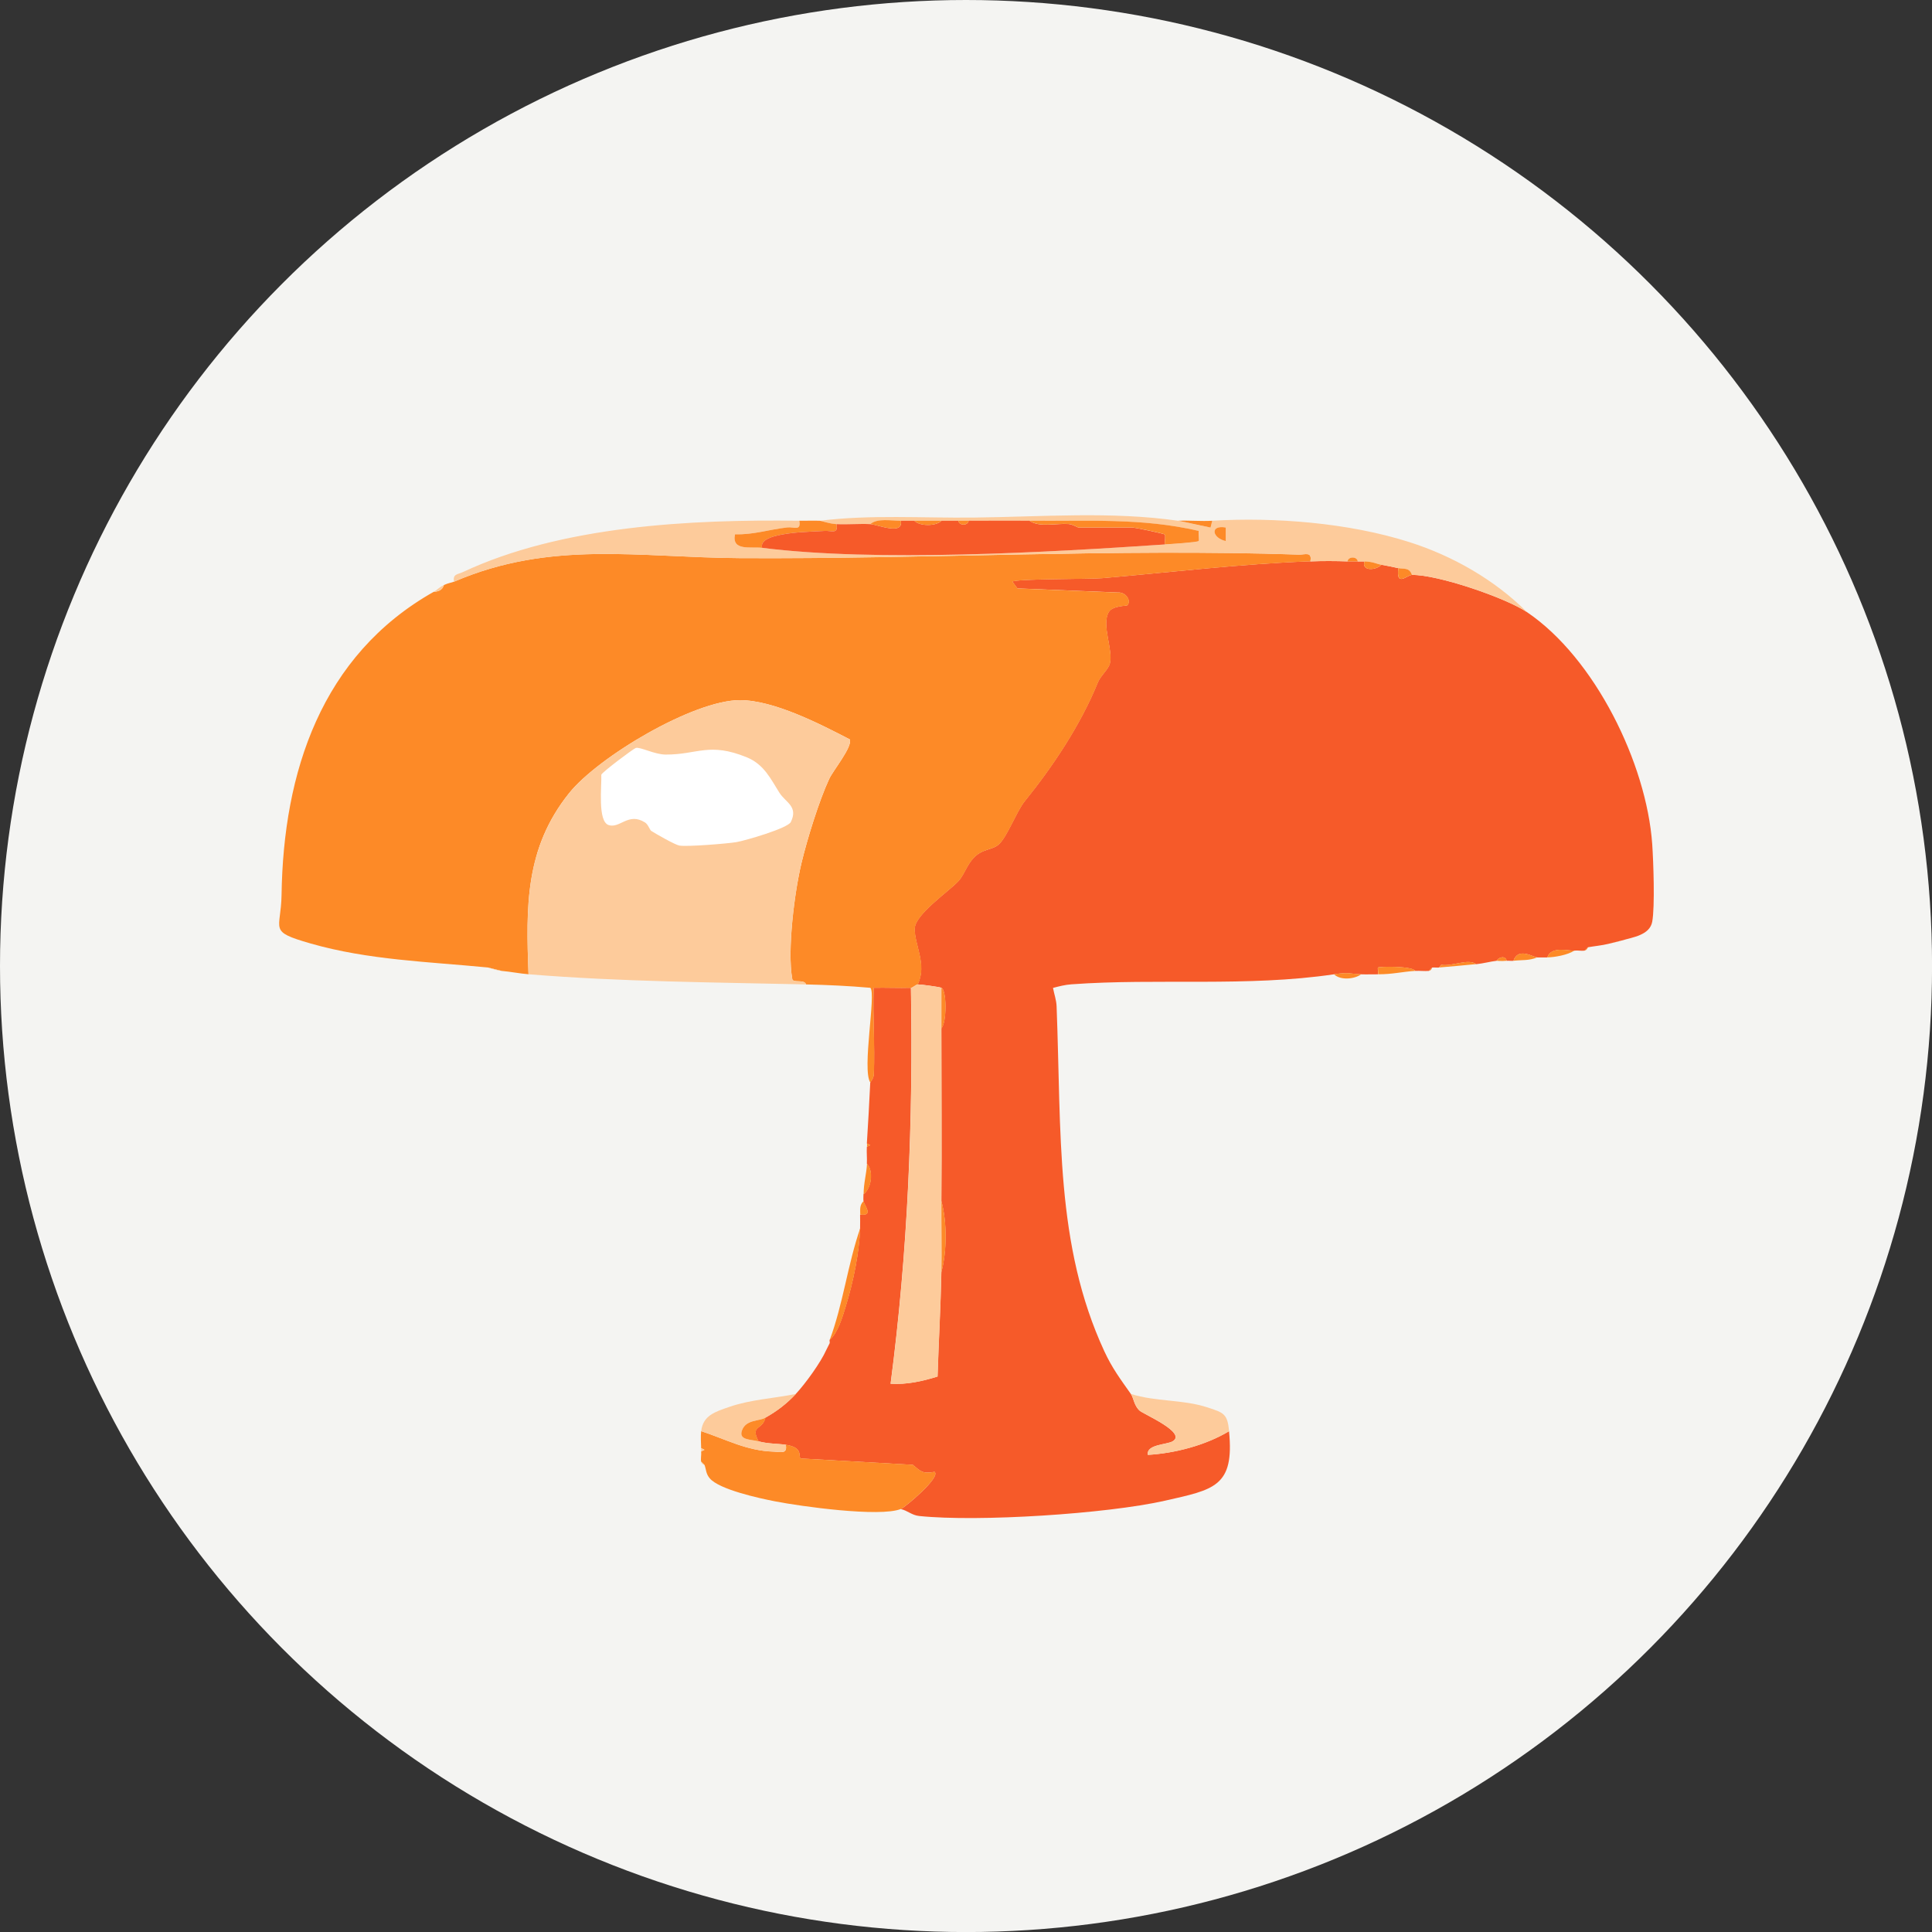
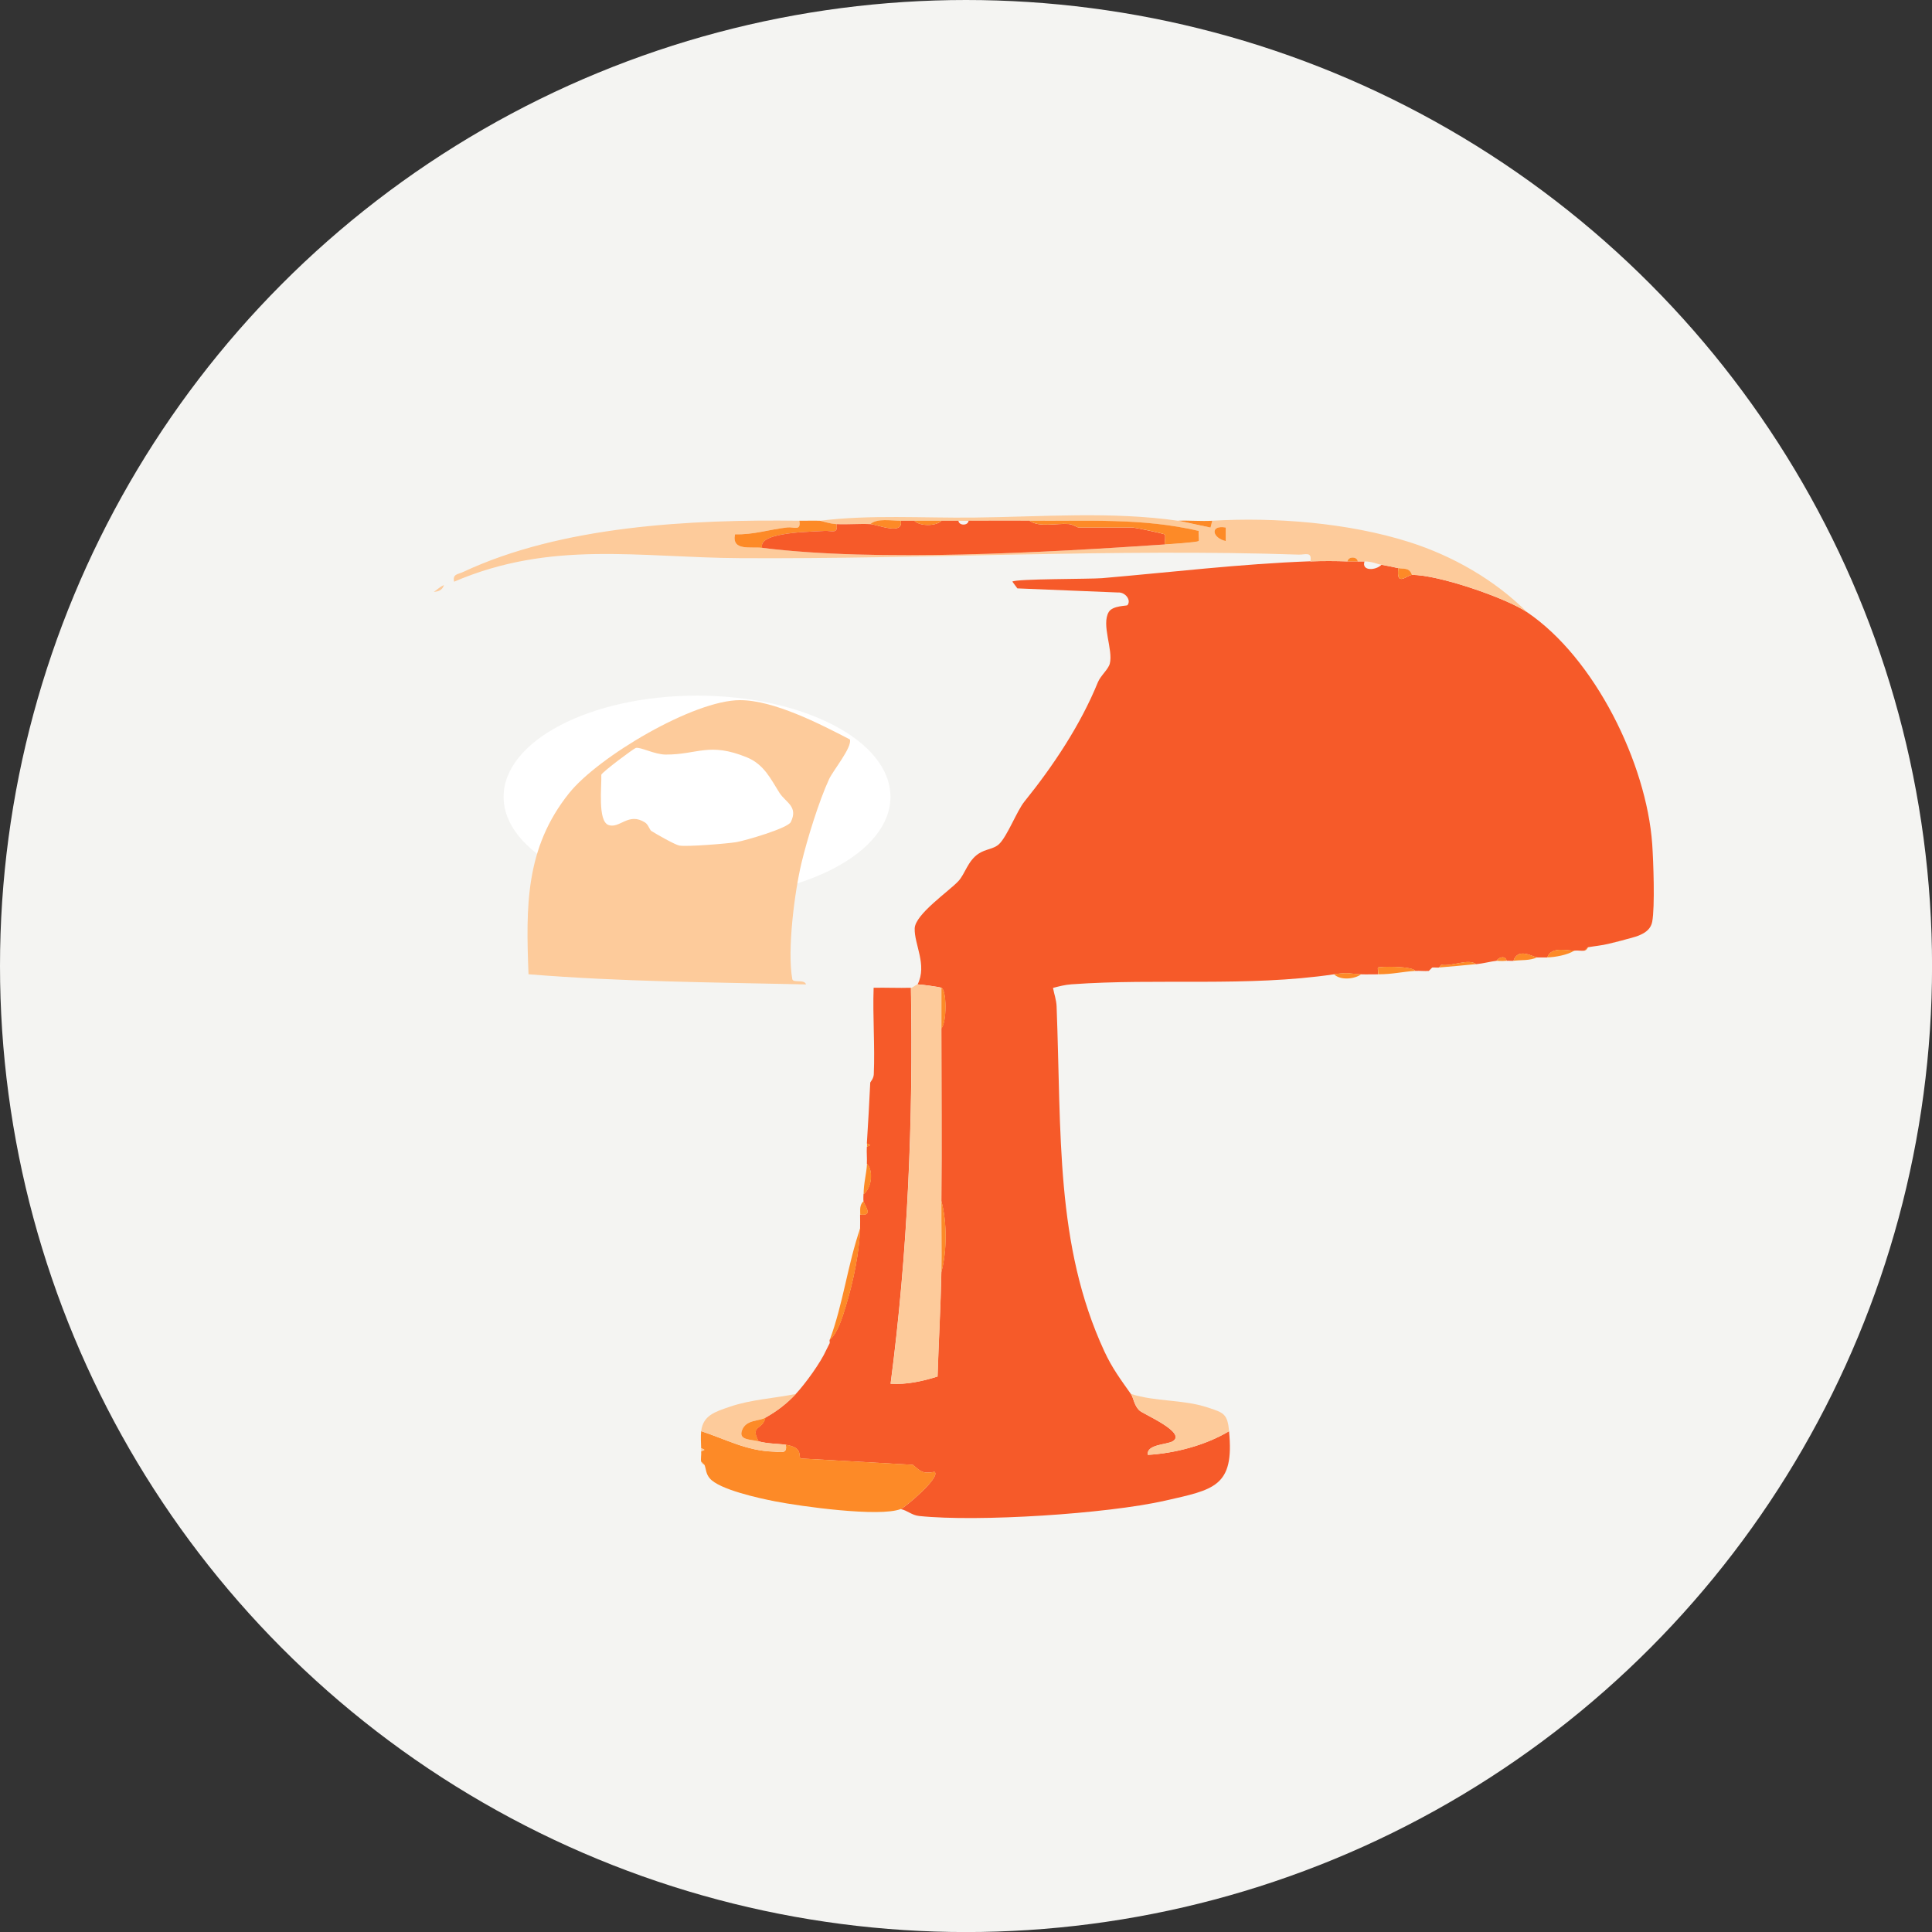
<svg xmlns="http://www.w3.org/2000/svg" viewBox="0 0 370.75 370.75" data-name="レイヤー 2" id="_レイヤー_2">
  <rect x="0" y="0" width="370.75" height="370.75" fill="#333333" stroke="none" />
  <defs>
    <style>
      .cls-1 {
        fill: #fdcb9b;
      }

      .cls-2 {
        fill: #f65a29;
      }

      .cls-3 {
        fill: #fd8a27;
      }

      .cls-4 {
        fill: #fff;
      }

      .cls-5 {
        fill: #f4f4f2;
      }
    </style>
  </defs>
  <g data-name="レイヤー 1" id="_レイヤー_1-2">
    <circle r="185.38" cy="185.38" cx="185.38" class="cls-5" />
    <g>
      <ellipse ry="19.42" rx="37.12" cy="152.91" cx="133.76" class="cls-4" />
      <g>
        <path d="M251.46,107.73c2.35-.09,4.8-.08,7.14,0,.67.02,1.75-.01,1.95,0,.43.03.87-.02,1.3,0-.63,1.89,2.15,1.78,3.25.65,1.05.18,2.21.41,3.25.65-.49,3.7,1.68,1.32,2.6,1.3,4.89-.09,18,4.38,22.08,7.14,13.03,8.81,22.93,29.02,24.03,44.5.23,3.31.54,12.02,0,14.92-.49,2.58-3.77,2.97-5.83,3.59l-2.6.65c-1.22.3-2.64.43-3.9.65l-.65.65c-.61.09-1.33-.09-1.95,0-.91.13-4.44-1-5.2,1.3-.65,0-1.3.01-1.95,0-.73-.01-3.62-2.04-4.55.65-.42.05-.87-.04-1.3,0-.22-1.03-1.49-.76-1.95,0-1.25.15-2.48.5-3.9.65-1.53-1.15-4.56.47-6.71.12l-.43.52c-.43.04-.87-.04-1.3,0l-.65.65c-.86.07-1.74-.05-2.6,0-.59-.96-6.86-.87-7.15-.65-.11.08.06.93,0,1.3-1.08-.01-2.17.04-3.25,0-2.35-.08-2.15-.45-5.2,0-16.66,2.46-33.88.72-50.37,1.92-1.26.09-2.36.38-3.55.69.22,1.19.64,2.29.69,3.53.94,24.43-.27,45.79,9.15,66.18,1.51,3.26,3.09,5.36,5.1,8.21.52.74.61,2.25,1.67,3.2.78.71,9.16,4.23,6.34,5.89-1.12.66-5.11.58-4.75,2.6,5.23-.31,11.07-1.84,15.58-4.54,1.06,10.67-2.89,11.2-12.32,13.34-11.15,2.52-35.85,4.11-47.14,2.93-1.44-.15-2.23-1.05-3.54-1.33.82-.32,7.75-6.13,6.49-7.14-2.34.43-2.65-.1-4.18-1.35l-21.43-1.21c-.77-.2.73-2.08-2.97-2.64-1.38-.21-3.39-.16-5.2-.65-1.69-3.2.81-2.11,1.3-4.55,2.23-1.24,4.11-2.69,5.85-4.55,1.83-1.95,4.8-6.06,5.85-8.44l.65-1.3c.07-.19-.07-.46,0-.65,1.55-1.28,2.48-4.45,3.06-6.36,1.51-4.91,2.59-10.27,2.78-15.08.03-.86,0-1.73,0-2.6,2.73.35.74-1.82.65-2.6-.05-.41,0-.88,0-1.3,1.58-1.17,1.95-4.52.65-5.85.06-1.08-.07-2.17,0-3.25l.64-.32-.64-.32c.24-3.86.47-7.76.65-11.69,0-.09.64-.73.68-1.57.24-5.51-.23-11.1-.03-16.62,2.37-.05,4.78.07,7.15,0,.45,25.46-.59,50.77-3.9,75.99,3.06.19,6.11-.48,9.01-1.39.21-6.69.6-13.34.73-20.05,1.09-3.95,1.09-9.69,0-13.64.09-11.03,0-22.1,0-33.12,1.07-1.13,1.04-7.41,0-7.79-.45-.17-3.9-.65-4.55-.65,1.88-3.75-.67-7.68-.56-10.75.1-2.71,6.55-7.1,8.37-9.05,1.31-1.41,1.79-3.85,3.84-5.25,1.41-.96,2.93-.87,3.98-1.87,1.56-1.47,3.44-6.4,4.85-8.14,5.46-6.76,10.76-14.67,14.11-22.91.51-1.26,2.01-2.48,2.29-3.58.69-2.65-1.67-7.45-.2-9.91.75-1.25,3.46-1.15,3.58-1.3.8-.97-.42-2.54-1.79-2.44l-19.33-.79-.96-1.3c.74-.56,14.92-.47,17.2-.66,13.3-1.14,26.62-2.75,39.96-3.24Z" class="cls-2" />
-         <path d="M87.14,111.62c18.61-8,35.42-4.63,54.85-4.52,35.46.21,72.04-1.86,107.23-.68,1.25.04,2.61-.66,2.24,1.3-13.33.49-26.66,2.09-39.96,3.24-2.28.2-16.46.1-17.2.66l.96,1.3,19.33.79c1.38-.1,2.59,1.47,1.79,2.44-.12.15-2.83.05-3.58,1.3-1.48,2.46.88,7.26.2,9.91-.29,1.1-1.78,2.31-2.29,3.58-3.35,8.24-8.65,16.15-14.11,22.91-1.41,1.74-3.29,6.67-4.85,8.14-1.05.99-2.57.9-3.98,1.87-2.05,1.4-2.53,3.84-3.84,5.25-1.82,1.94-8.27,6.34-8.37,9.05-.11,3.07,2.44,7,.56,10.75-.32,0-.97.64-1.3.65-2.37.07-4.77-.05-7.15,0-.2,5.51.27,11.1.03,16.62-.04.84-.67,1.48-.68,1.57-1.67-2.46,1.16-17.08,0-18.19-4.13-.37-8.2-.55-12.34-.65-.31-1.06-2.49-.21-2.64-1.02-1-5.49.42-16.64,1.76-22.27,1.09-4.57,3.37-11.94,5.31-16.12.8-1.72,4.45-6.1,3.98-7.6-5.73-2.97-14.58-7.53-21.08-7.54-8.92-.01-27.21,10.88-32.8,17.85-8.47,10.57-8.29,21.78-7.79,34.75-1.72-.14-3.42-.49-5.2-.65l-2.6-.65c-11.35-1.11-22.95-1.42-34.03-4.61-8.25-2.37-5.66-2.48-5.56-9.32.34-23.47,7.58-45.96,29.2-58.16.94-.04,1.67-.36,1.95-1.3.9-.42,1.49-.45,1.95-.65Z" class="cls-3" />
        <path d="M101.42,186.96c-.49-12.96-.67-24.18,7.79-34.75,5.59-6.98,23.88-17.86,32.8-17.85,6.5,0,15.35,4.57,21.08,7.54.47,1.5-3.18,5.89-3.98,7.6-1.94,4.18-4.22,11.56-5.31,16.12-1.34,5.62-2.76,16.77-1.76,22.27.15.81,2.32-.04,2.64,1.02-17.38-.4-35.53-.5-53.26-1.95ZM125.01,159.47c.95.61,4.51,2.63,5.34,2.79,1.39.27,9.29-.37,10.98-.66s9.84-2.65,10.43-3.86c1.46-3-.98-3.72-2.19-5.61-1.6-2.51-2.89-5.41-6.21-6.78-7.3-3-9.51-.51-15.64-.55-2.11-.01-4.84-1.5-5.71-1.27-.41.11-6.36,4.55-6.62,5.14.1,2.13-.75,8.95,1.41,9.66s3.79-2.52,6.98-.5c.64.41.88,1.42,1.23,1.65Z" class="cls-1" />
        <path d="M226.13,99.93l6.16,1.31.33-1.31c11.98-.71,26.13.38,37.81,4.09,8.4,2.67,16.41,7.27,22.6,13.45-4.08-2.76-17.2-7.24-22.08-7.14-.52-1.51-1.58-1.06-2.6-1.3s-2.2-.47-3.25-.65-1.51-.58-3.25-.65c-.43-.02-.87.03-1.3,0-.09-.98-1.86-.98-1.95,0-2.35-.08-4.8-.09-7.14,0,.36-1.96-.99-1.26-2.24-1.3-35.19-1.18-71.77.89-107.23.68-19.43-.12-36.24-3.48-54.85,4.52-.33-1.5.74-1.4,1.69-1.85,18.94-8.88,43.67-10.13,64.56-9.85.36,2.06-1.03,1.15-2.26,1.28-3.57.38-6.55,1.44-10.08,1.32-.7,3.29,3.08,2.33,5.2,2.6,21.95,2.76,54.73.87,77.29-.65,1-.07,6.25-.39,6.5-.65.13-.14-.08-1.42,0-1.94-10.91-2.54-21.38-1.83-32.48-1.95-3.89-.04-7.8,0-11.69,0-.65,0-1.3,0-1.95,0-1.08,0-2.17,0-3.25,0-1.73,0-3.47,0-5.2,0-.87,0-1.73,0-2.6,0-1.83.01-4.56-.53-5.85.65-2.15-.11-4.35.11-6.5,0-1.4-.07-2.86-.63-3.25-.65,9.75-1.22,19.73-.51,29.58-.62,12.99-.14,26.45-1.23,39.27.62ZM235.22,101.23c-3.09-.54-2.63,2.01,0,2.6v-2.6Z" class="cls-1" />
        <path d="M134.55,274.64c4.84,1.58,8.67,3.77,13.96,3.93,1.22.04,2.66.55,2.27-1.33,3.69.56,2.2,2.44,2.97,2.64l21.43,1.21c1.53,1.26,1.84,1.78,4.18,1.35,1.26,1.01-5.68,6.82-6.49,7.14-4.09,1.6-19.25-.51-24.18-1.48-2.98-.58-10.69-2.26-12.49-4.41-.77-.92-.66-1.67-1-2.55l-.65-.65c-.12-.55.06-1.32,0-1.95l.64-.32-.64-.32c-.03-1.02-.11-2.28,0-3.25Z" class="cls-3" />
        <path d="M217.04,267.5c4.77,1.52,9.88,1.02,14.64,2.57,3.16,1.03,3.86,1.21,4.19,4.58-4.52,2.7-10.35,4.23-15.58,4.54-.36-2.02,3.63-1.94,4.75-2.6,2.82-1.66-5.55-5.17-6.34-5.89-1.06-.96-1.14-2.46-1.67-3.2Z" class="cls-1" />
        <path d="M152.74,267.5c-1.74,1.86-3.62,3.31-5.85,4.55-1.23.69-3.68.33-4.47,2.35s1.63,1.78,3.17,2.19c1.8.49,3.82.44,5.2.65.38,1.88-1.05,1.36-2.27,1.33-5.29-.16-9.12-2.35-13.96-3.93.35-3.04,2.69-3.72,5.41-4.66,4.13-1.43,8.54-1.62,12.78-2.49Z" class="cls-1" />
        <path d="M157.28,99.93c.39.02,1.85.58,3.25.65.36,1.99-1,1.23-2.24,1.3-3.03.17-6.53.21-9.46.97-.89.23-2.98.86-2.58,2.28-2.12-.27-5.9.69-5.2-2.6,3.54.12,6.51-.93,10.08-1.32,1.23-.13,2.62.78,2.26-1.28,1.3.02,2.6-.05,3.9,0Z" class="cls-3" />
        <path d="M159.23,257.11c2.56-6.87,3.45-14.5,5.85-21.43-.19,4.8-1.28,10.17-2.78,15.08-.58,1.9-1.51,5.07-3.06,6.36Z" class="cls-3" />
        <path d="M271.6,186.31c-2.48.16-4.51.68-7.14.65.06-.36-.11-1.22,0-1.3.29-.22,6.56-.31,7.15.65Z" class="cls-3" />
        <path d="M261.2,186.96c-1.24.96-4.02,1.2-5.2,0,3.04-.45,2.85-.08,5.2,0Z" class="cls-3" />
        <path d="M283.29,185.01c-2.31.25-5,.46-7.14.65l.43-.52c2.15.34,5.18-1.27,6.71-.12Z" class="cls-3" />
        <path d="M232.63,99.93l-.33,1.31-6.16-1.31c2.15-.09,4.35.13,6.5,0Z" class="cls-3" />
        <path d="M165.73,229.18c-.01-2.09.53-3.81.65-5.85,1.3,1.32.93,4.68-.65,5.85Z" class="cls-3" />
        <path d="M302.12,182.42c-1.23.82-3.76,1.29-5.2,1.3.76-2.3,4.29-1.17,5.2-1.3Z" class="cls-3" />
        <path d="M294.98,183.72c-1.47.66-3.03.47-4.55.65.93-2.69,3.82-.66,4.55-.65Z" class="cls-3" />
        <path d="M165.73,230.48c.09.78,2.08,2.95-.65,2.6,0-.98-.16-1.83.65-2.6Z" class="cls-3" />
        <path d="M289.13,184.37c-1.13.11-1.83-.01-1.95,0,.46-.76,1.73-1.03,1.95,0Z" class="cls-3" />
-         <path d="M96.23,186.31c-1.21-.11-2.46-.64-2.6-.65l2.6.65Z" class="cls-1" />
        <path d="M311.22,180.47c-1.06.32-1.64.41-2.6.65l2.6-.65Z" class="cls-3" />
        <path d="M83.24,113.57c.59-.33,1.01-.86,1.95-1.3-.27.94-1.01,1.26-1.95,1.3Z" class="cls-1" />
        <path d="M158.58,259.06c.22-.5.57-1.08.65-1.3l-.65,1.3Z" class="cls-3" />
-         <path d="M274.19,186.31l.65-.65s-.17.61-.65.65Z" class="cls-3" />
        <path d="M304.07,182.42l.65-.65s-.16.57-.65.65Z" class="cls-3" />
        <path d="M166.38,220.09c.01-.22-.01-.43,0-.65l.64.32-.64.32Z" class="cls-3" />
        <path d="M134.55,278.54c-.02-.21,0-.43,0-.65l.64.32-.64.32Z" class="cls-1" />
        <path d="M135.2,281.14s-.54-.15-.65-.65l.65.65Z" class="cls-1" />
        <path d="M180.66,189.56v7.79c0,11.03.09,22.1,0,33.12-.04,4.53.09,9.11,0,13.64-.13,6.7-.53,13.35-.73,20.05-2.9.91-5.95,1.58-9.01,1.39,3.31-25.22,4.35-50.53,3.9-75.99.33,0,.98-.65,1.3-.65.64,0,4.1.48,4.55.65Z" class="cls-1" />
        <path d="M146.89,272.05c-.48,2.44-2.99,1.35-1.3,4.55-1.54-.42-3.96-.18-3.17-2.19s3.24-1.67,4.47-2.35Z" class="cls-3" />
        <path d="M180.66,244.12c.09-4.53-.04-9.1,0-13.64,1.09,3.95,1.09,9.69,0,13.64Z" class="cls-3" />
        <path d="M180.66,197.36v-7.79c1.04.39,1.07,6.67,0,7.79Z" class="cls-3" />
        <path d="M270.95,110.32c-.92.02-3.09,2.4-2.6-1.3,1.02.24,2.08-.21,2.6,1.3Z" class="cls-3" />
-         <path d="M265.1,108.38c-1.1,1.13-3.88,1.24-3.25-.65,1.73.07,2.18.46,3.25.65Z" class="cls-3" />
        <path d="M260.55,107.73c-.2-.01-1.27.02-1.95,0,.09-.98,1.86-.98,1.95,0Z" class="cls-3" />
        <path d="M175.47,99.93c1,1.08,4.17,1.09,5.2,0,1.08,0,2.17,0,3.25,0,.09.98,1.86.98,1.95,0,3.89,0,7.8-.04,11.69,0,1.88,1.33,5.08.47,7.49.63.84.06,1.7.67,1.93.67h10.39c.31,0,5.9,1.13,6.13,1.34s-.03,1.41.04,1.91c-22.56,1.52-55.34,3.41-77.29.65-.4-1.42,1.69-2.05,2.58-2.28,2.93-.76,6.44-.8,9.46-.97,1.25-.07,2.61.69,2.24-1.3,2.15.11,4.35-.11,6.5,0,1.38.07,6.35,2.23,5.85-.65.87,0,1.73,0,2.6,0Z" class="cls-2" />
        <path d="M197.55,99.93c11.1.12,21.57-.59,32.48,1.95-.08.53.13,1.81,0,1.94-.25.26-5.49.59-6.5.65-.07-.5.2-1.69-.04-1.91s-5.82-1.34-6.13-1.34h-10.39c-.23,0-1.08-.62-1.93-.67-2.41-.16-5.61.7-7.49-.63Z" class="cls-3" />
-         <path d="M172.87,99.93c.51,2.88-4.47.72-5.85.65,1.28-1.18,4.01-.64,5.85-.65Z" class="cls-3" />
+         <path d="M172.87,99.93c.51,2.88-4.47.72-5.85.65,1.28-1.18,4.01-.64,5.85-.65" class="cls-3" />
        <path d="M235.22,101.23v2.6c-2.63-.59-3.09-3.14,0-2.6Z" class="cls-3" />
        <path d="M180.66,99.93c-1.02,1.09-4.2,1.08-5.2,0,1.73,0,3.47,0,5.2,0Z" class="cls-3" />
-         <path d="M185.86,99.93c-.09.98-1.86.98-1.95,0,.65,0,1.3,0,1.95,0Z" class="cls-3" />
      </g>
    </g>
  </g>
</svg>